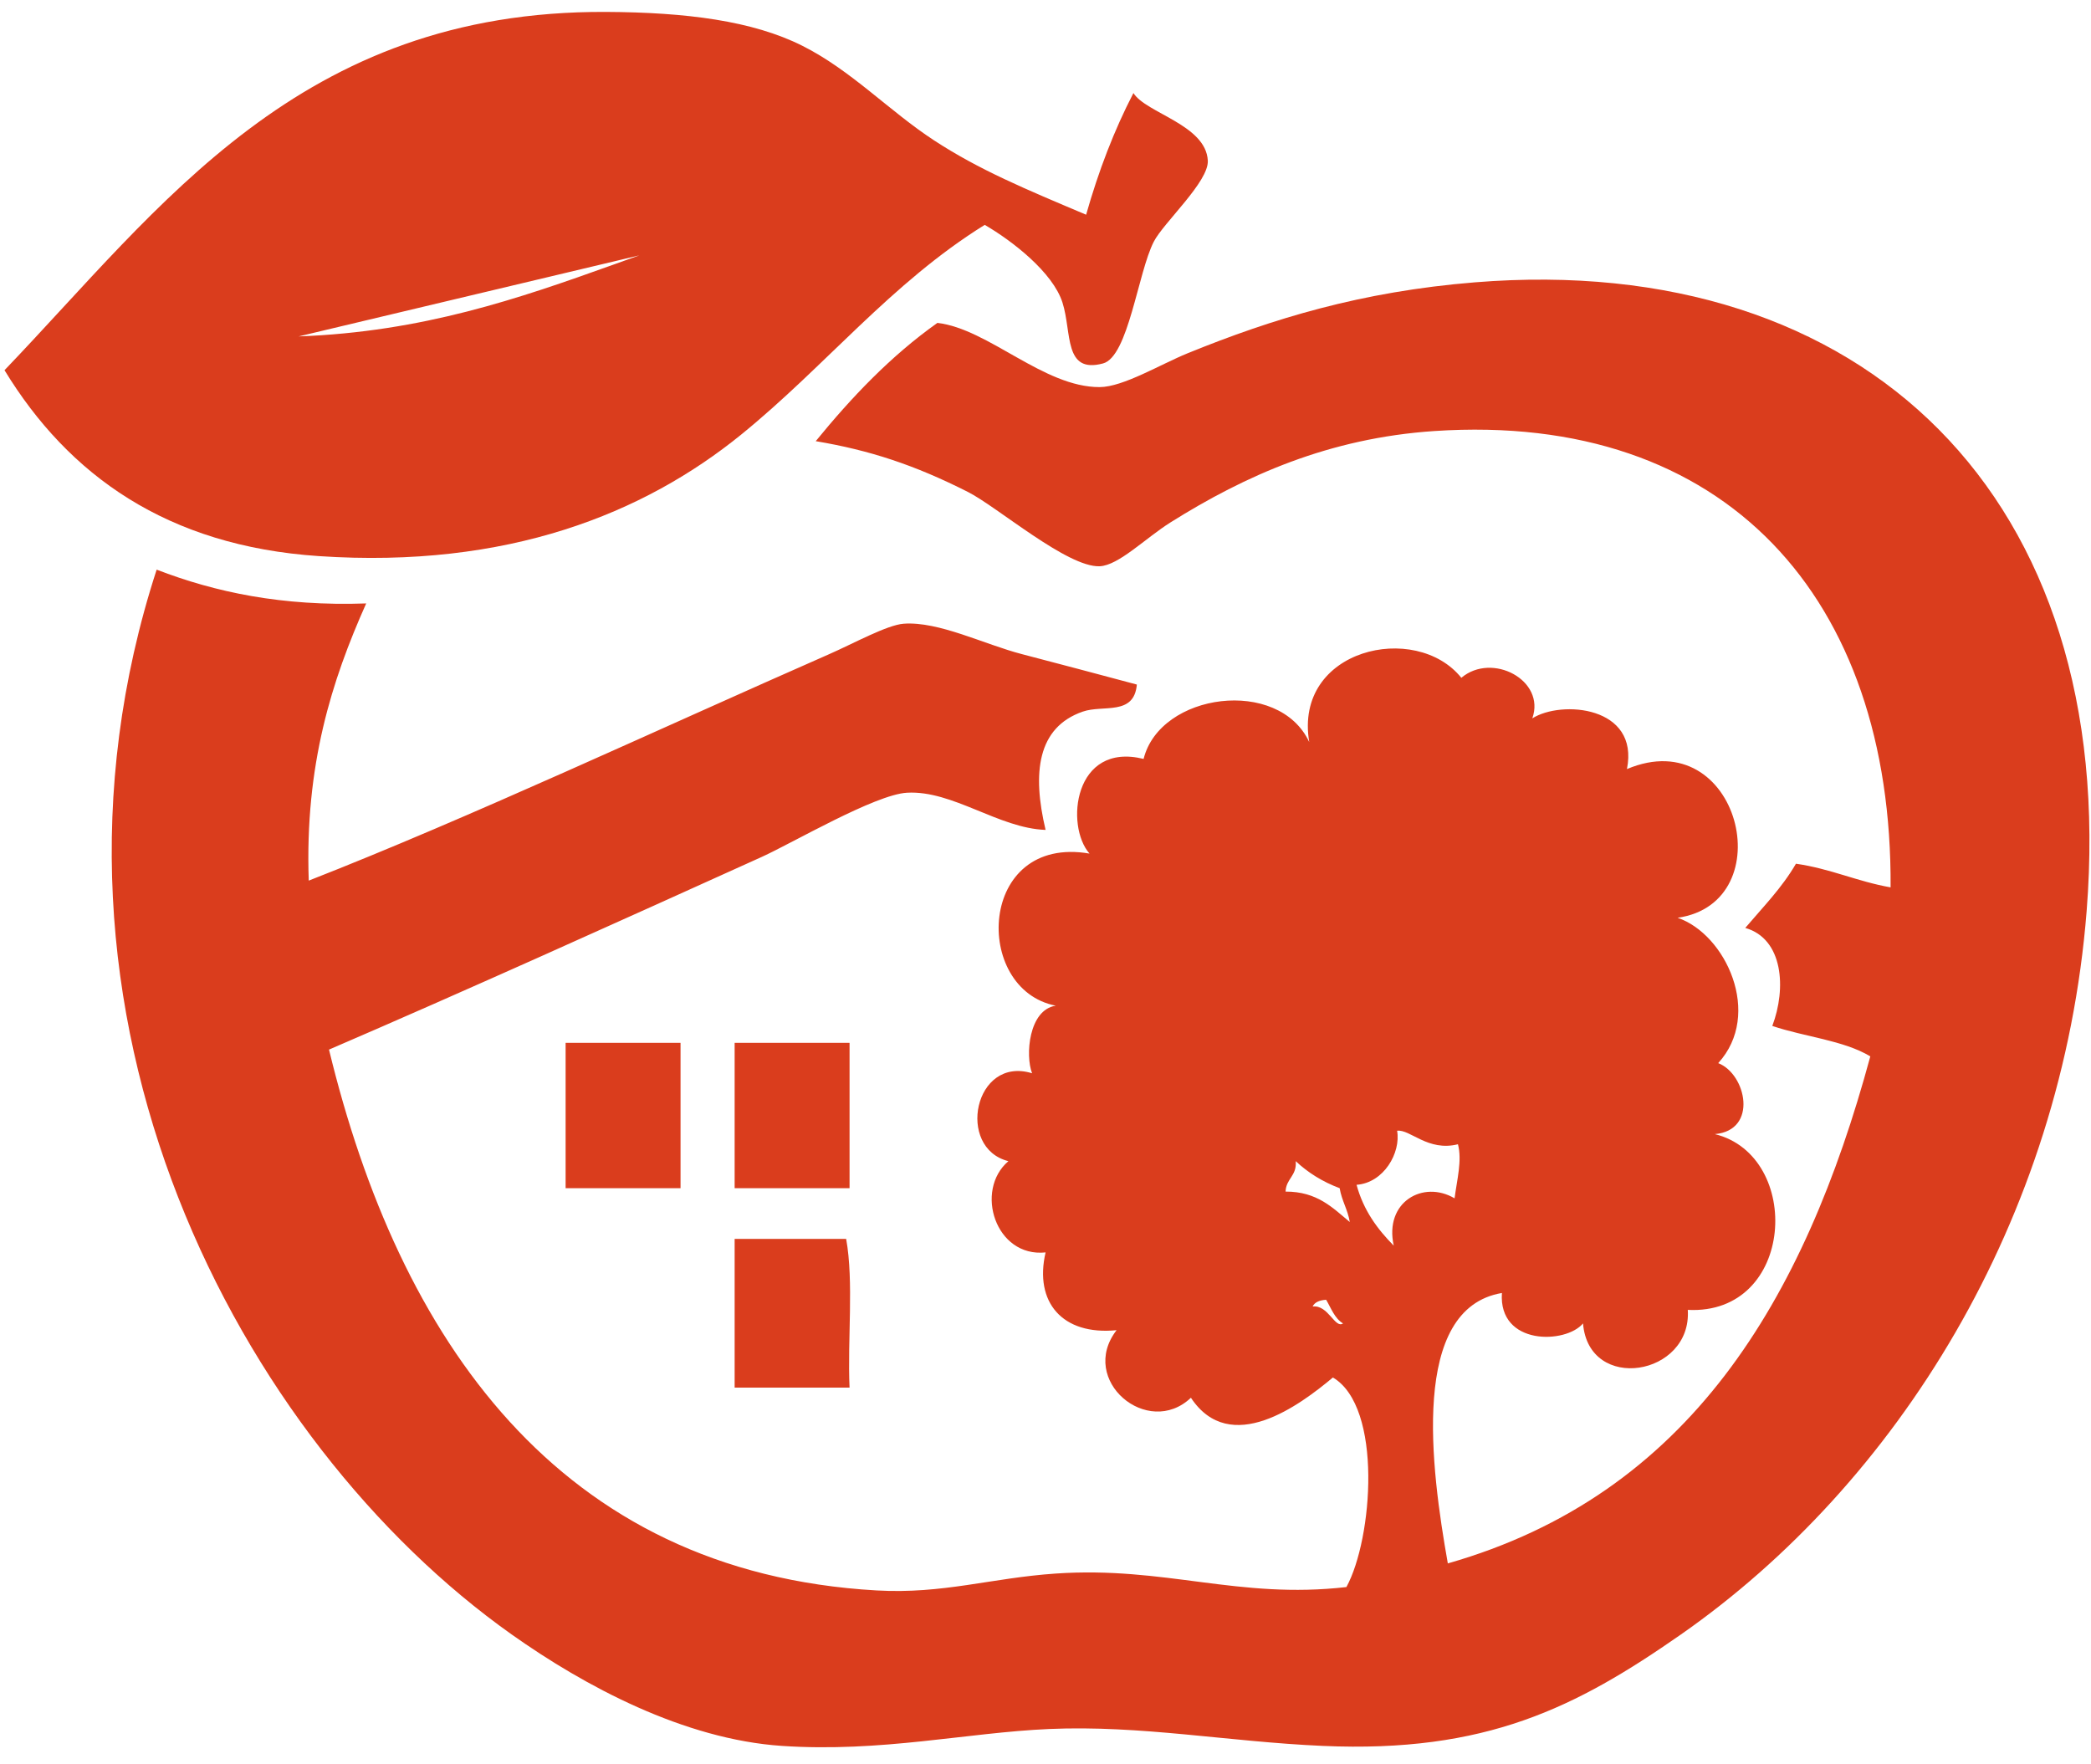
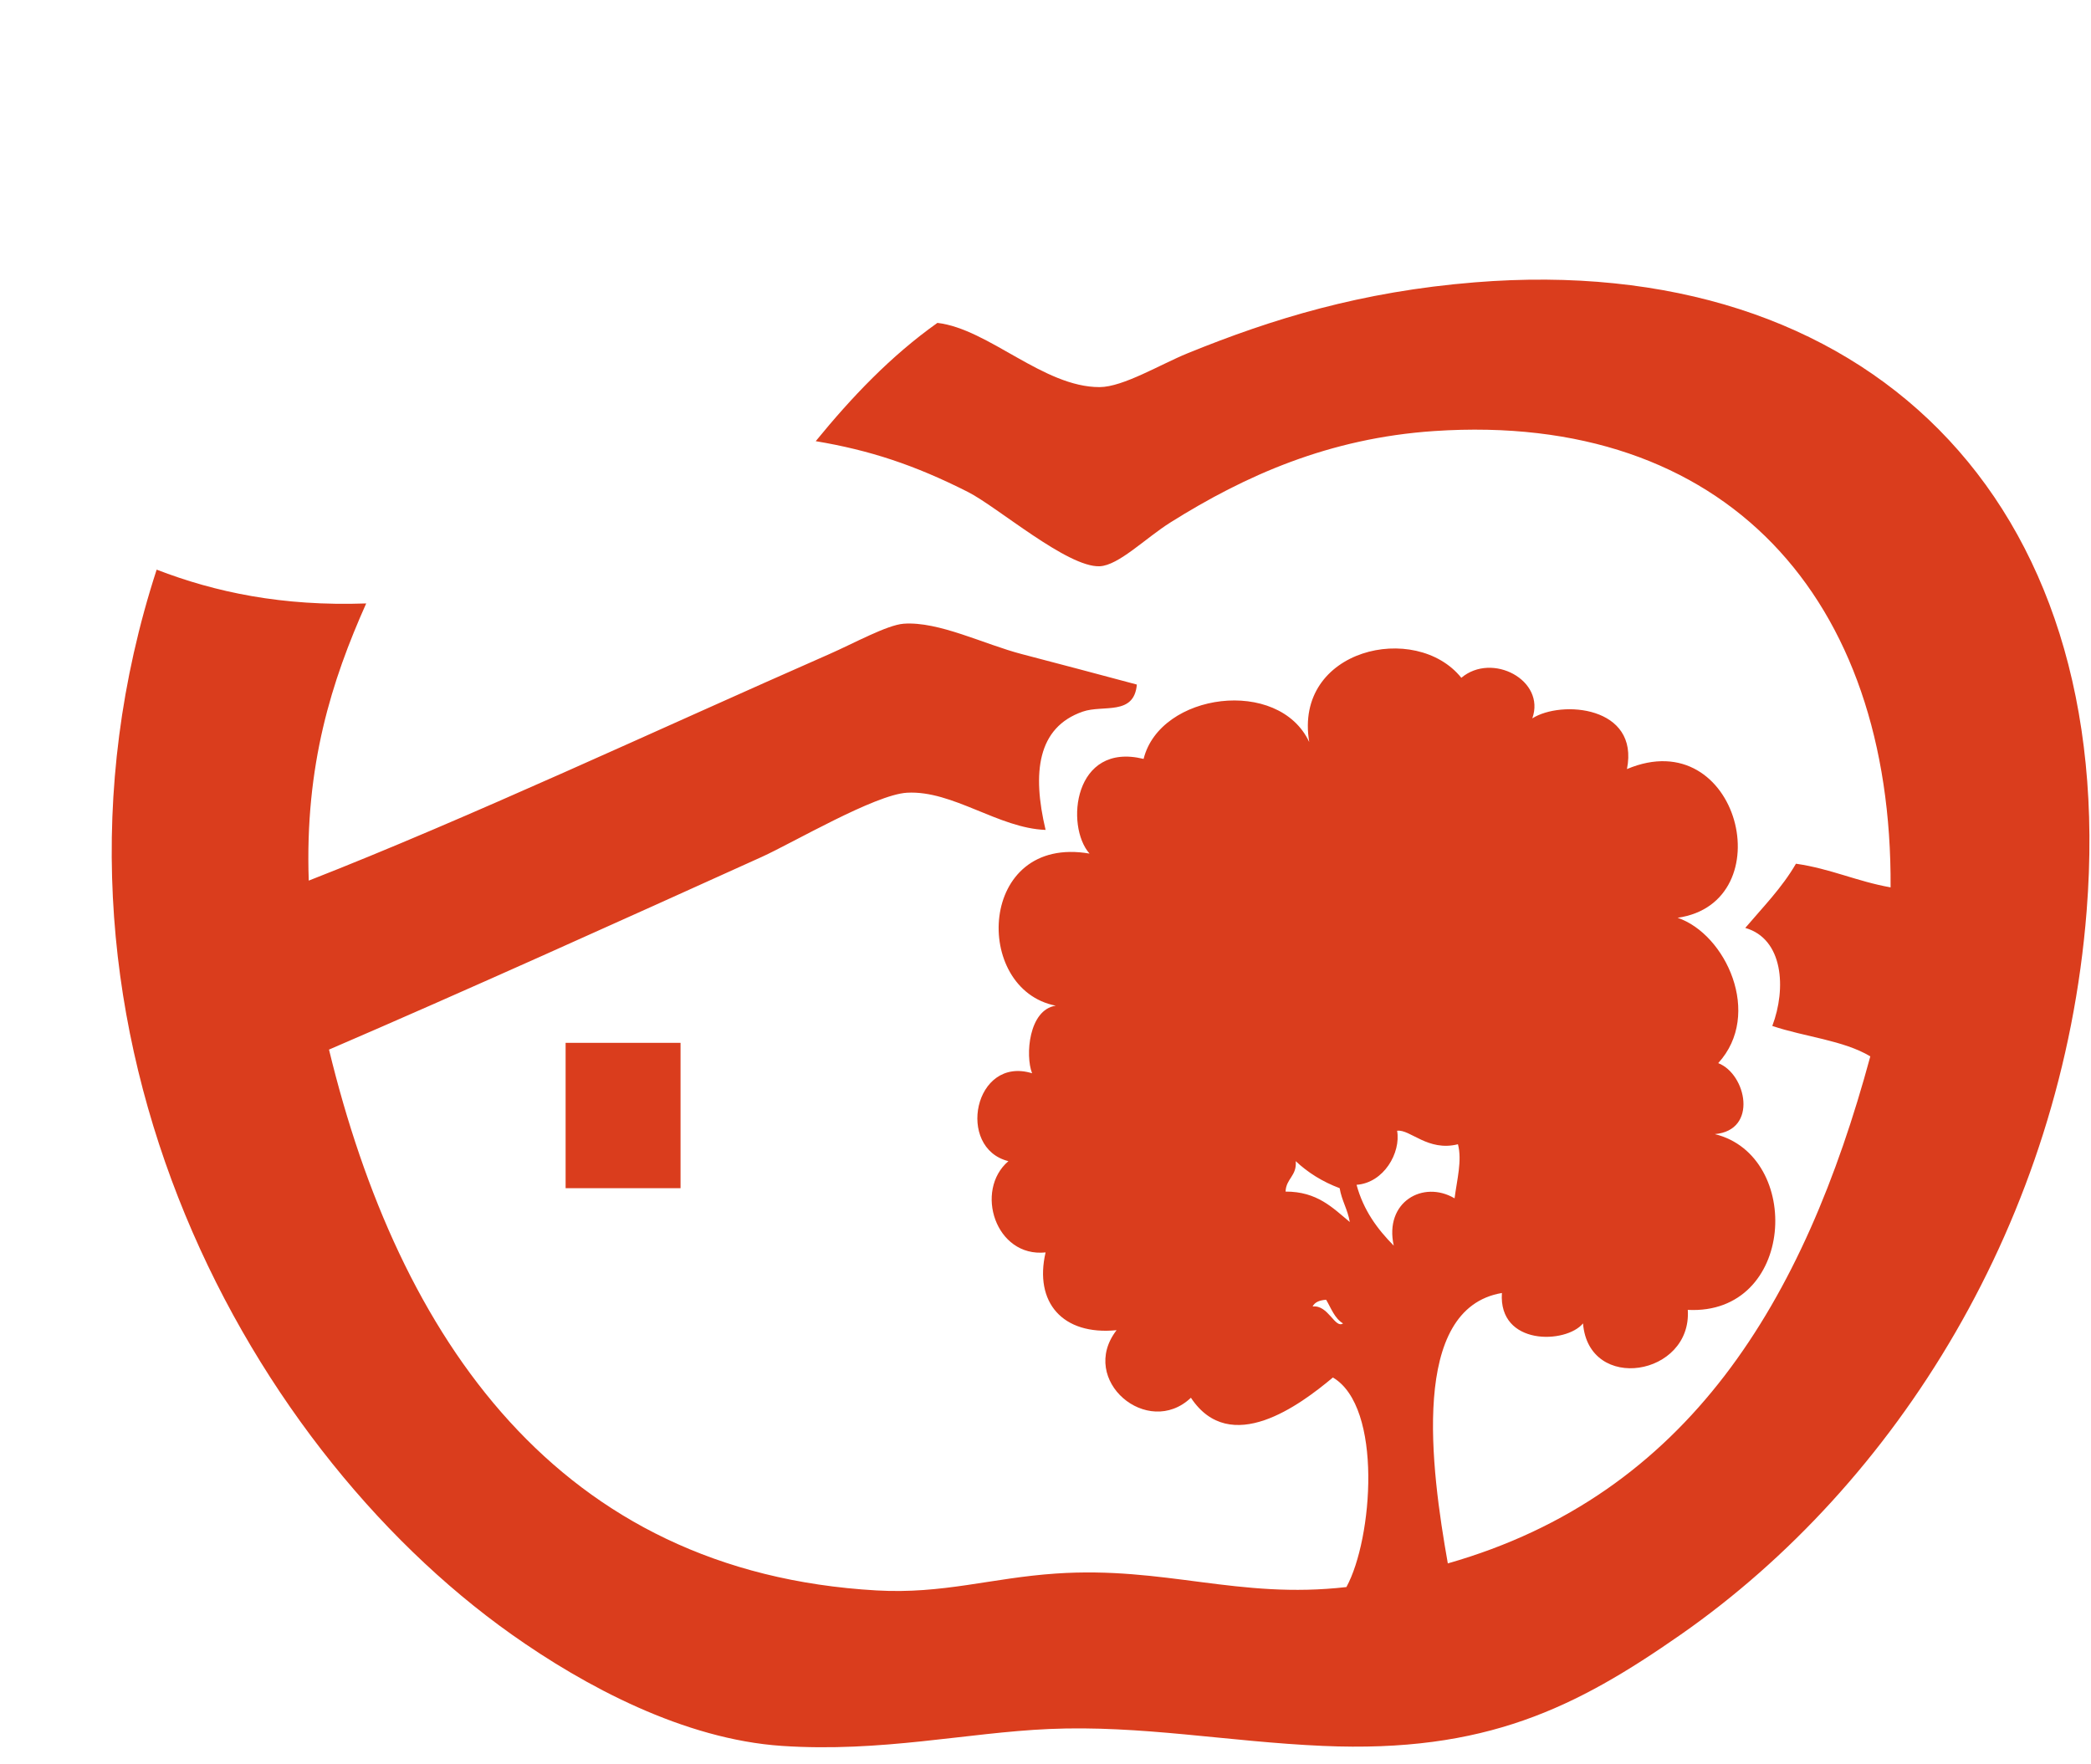
<svg xmlns="http://www.w3.org/2000/svg" width="96" height="81" viewBox="0 0 96 81">
  <g>
    <g>
      <g>
-         <path fill="#da3d1d" d="M42.417 8.616C31.3 9.345 25.13 15.02 13.708 15.445m36.158-5.587c-2.79-1.179-4.908-2.057-6.983-3.414-2.065-1.35-3.807-3.22-6.052-4.345C34.546.953 31.5.566 27.83.547 13.726.476 7.392 9.505.207 16.996c2.94 4.823 7.462 8.068 14.432 8.535 8.672.582 14.924-1.953 19.398-5.586 3.849-3.126 6.878-6.957 11.173-9.621 1.277.742 3.13 2.185 3.57 3.569.438 1.383.048 3.276 1.86 2.793 1.165-.31 1.603-4.17 2.33-5.587.447-.877 2.532-2.754 2.482-3.724-.086-1.65-2.838-2.178-3.415-3.103-.883 1.702-1.6 3.572-2.172 5.586z" />
-       </g>
+         </g>
      <g>
        <path fill="#da3d1d" d="M31.244 47.877v6.673h-5.276v-6.673z" />
      </g>
      <g>
-         <path fill="#da3d1d" d="M39.004 47.877v6.673h-5.276v-6.673z" />
-       </g>
+         </g>
      <g>
-         <path fill="#da3d1d" d="M38.848 56.878c.356 1.972.057 4.6.156 6.828h-5.276v-6.828z" />
-       </g>
+         </g>
      <g>
        <path fill="#da3d1d" d="M61.66 60.758c-.37.258-.68-.867-1.397-.776.103-.208.332-.29.621-.31.231.389.387.854.775 1.086zm-2.638-6.052c.022-.6.525-.718.466-1.397.56.526 1.227.944 2.017 1.241.096.577.37.976.465 1.553-.791-.657-1.497-1.4-2.948-1.397zm5.12-2.793c.6-.079 1.41.967 2.794.62.196.746-.044 1.618-.155 2.483-1.435-.85-3.237.159-2.793 2.172-.745-.754-1.387-1.614-1.707-2.793 1.255-.091 2.04-1.475 1.862-2.482zm-56.95-25.76zm0 0c-6.657 20.49 3.867 40.075 16.293 48.881 3.372 2.39 7.922 4.82 12.415 5.121 4.562.306 8.462-.608 12.26-.776 4.225-.185 8.215.585 12.57.776 7.479.33 11.62-1.75 16.449-5.12 9.886-6.901 17.498-18.997 18.621-33.21 1.501-19.004-10.22-30.31-28.088-28.863-5.22.422-9.3 1.674-13.19 3.258-1.24.505-2.956 1.548-4.035 1.552-2.574.01-5.103-2.675-7.45-2.948-2.147 1.524-3.935 3.409-5.586 5.43 2.482.416 4.538 1.093 6.983 2.329 1.347.68 4.573 3.476 6.053 3.414.873-.037 2.1-1.29 3.259-2.018 3.425-2.147 7.268-3.865 12.103-4.19 13.388-.897 21.033 7.684 20.95 20.95-1.539-.271-2.76-.86-4.345-1.086-.646 1.113-1.52 1.997-2.327 2.948 1.747.498 1.894 2.78 1.241 4.5 1.467.498 3.273.658 4.5 1.397-3.031 11.194-8.328 20.122-19.397 23.278-.78-4.395-1.74-11.698 2.483-12.415-.162 2.428 2.94 2.343 3.724 1.397.26 3.202 5.006 2.418 4.81-.621 4.936.25 5.292-7.075 1.242-8.07 1.995-.174 1.447-2.756.155-3.259 2.054-2.246.343-5.925-1.863-6.672 4.854-.7 2.827-9.001-2.327-6.828.577-2.896-3.014-3.174-4.345-2.328.623-1.752-1.846-3.054-3.259-1.862-2.087-2.601-7.706-1.338-6.983 2.949-1.4-2.99-6.848-2.267-7.604.775-3.209-.792-3.607 3.075-2.483 4.346-5.133-.881-5.386 6.234-1.551 6.983-1.241.187-1.405 2.287-1.086 3.103-2.661-.817-3.498 3.434-1.087 4.035-1.572 1.341-.596 4.429 1.707 4.19-.53 2.283.767 3.817 3.259 3.57-1.771 2.295 1.43 4.983 3.413 3.102 1.804 2.72 4.996.345 6.519-.93 2.296 1.355 1.83 7.41.62 9.621-4.977.57-8.317-.964-13.345-.62-2.958.201-5.17.949-8.226.775-14.631-.832-21.929-11.58-25.139-24.83 6.167-2.654 13.38-5.911 19.864-8.844 1.415-.64 5.198-2.864 6.672-2.949 2.095-.12 4.21 1.633 6.363 1.707-.621-2.615-.383-4.706 1.707-5.431.935-.325 2.356.205 2.483-1.242-1.79-.478-3.49-.932-5.277-1.397-1.73-.448-3.815-1.514-5.43-1.396-.76.056-2.31.912-3.415 1.396-7.907 3.473-16.56 7.529-23.897 10.398-.185-5.306 1.056-9.185 2.637-12.725-3.86.136-6.934-.515-9.62-1.552z" />
      </g>
    </g>
  </g>
</svg>